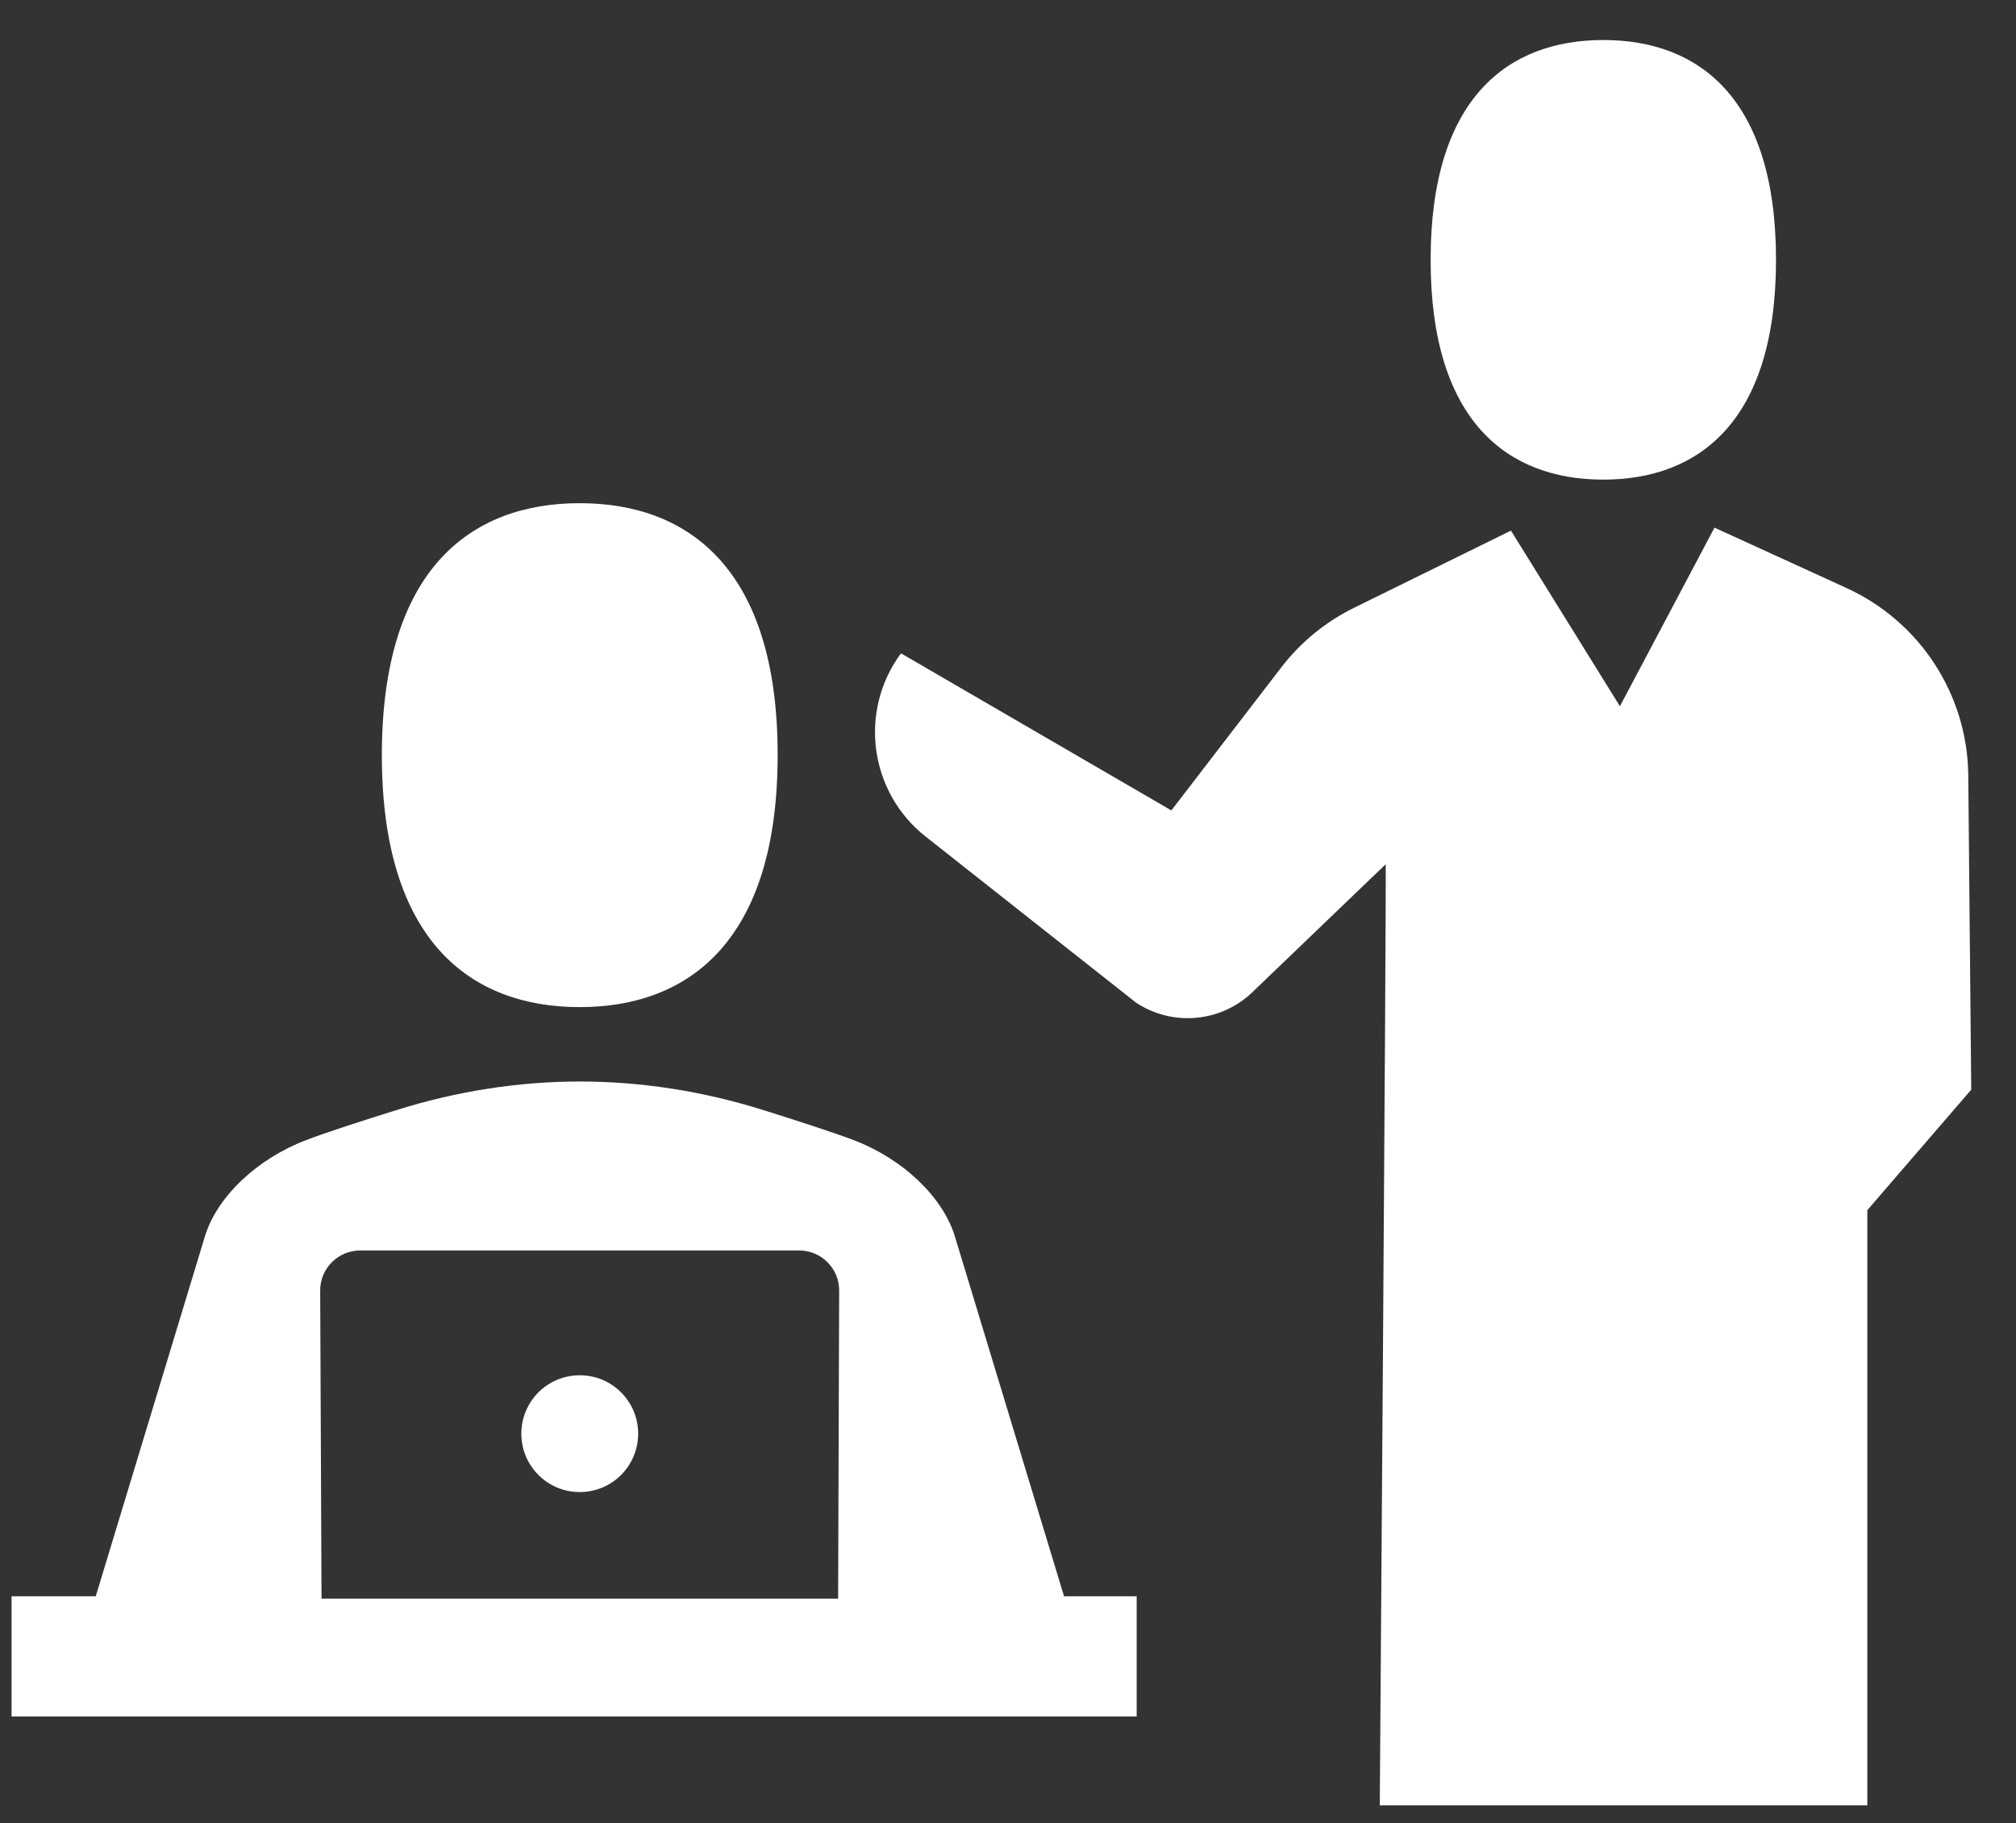
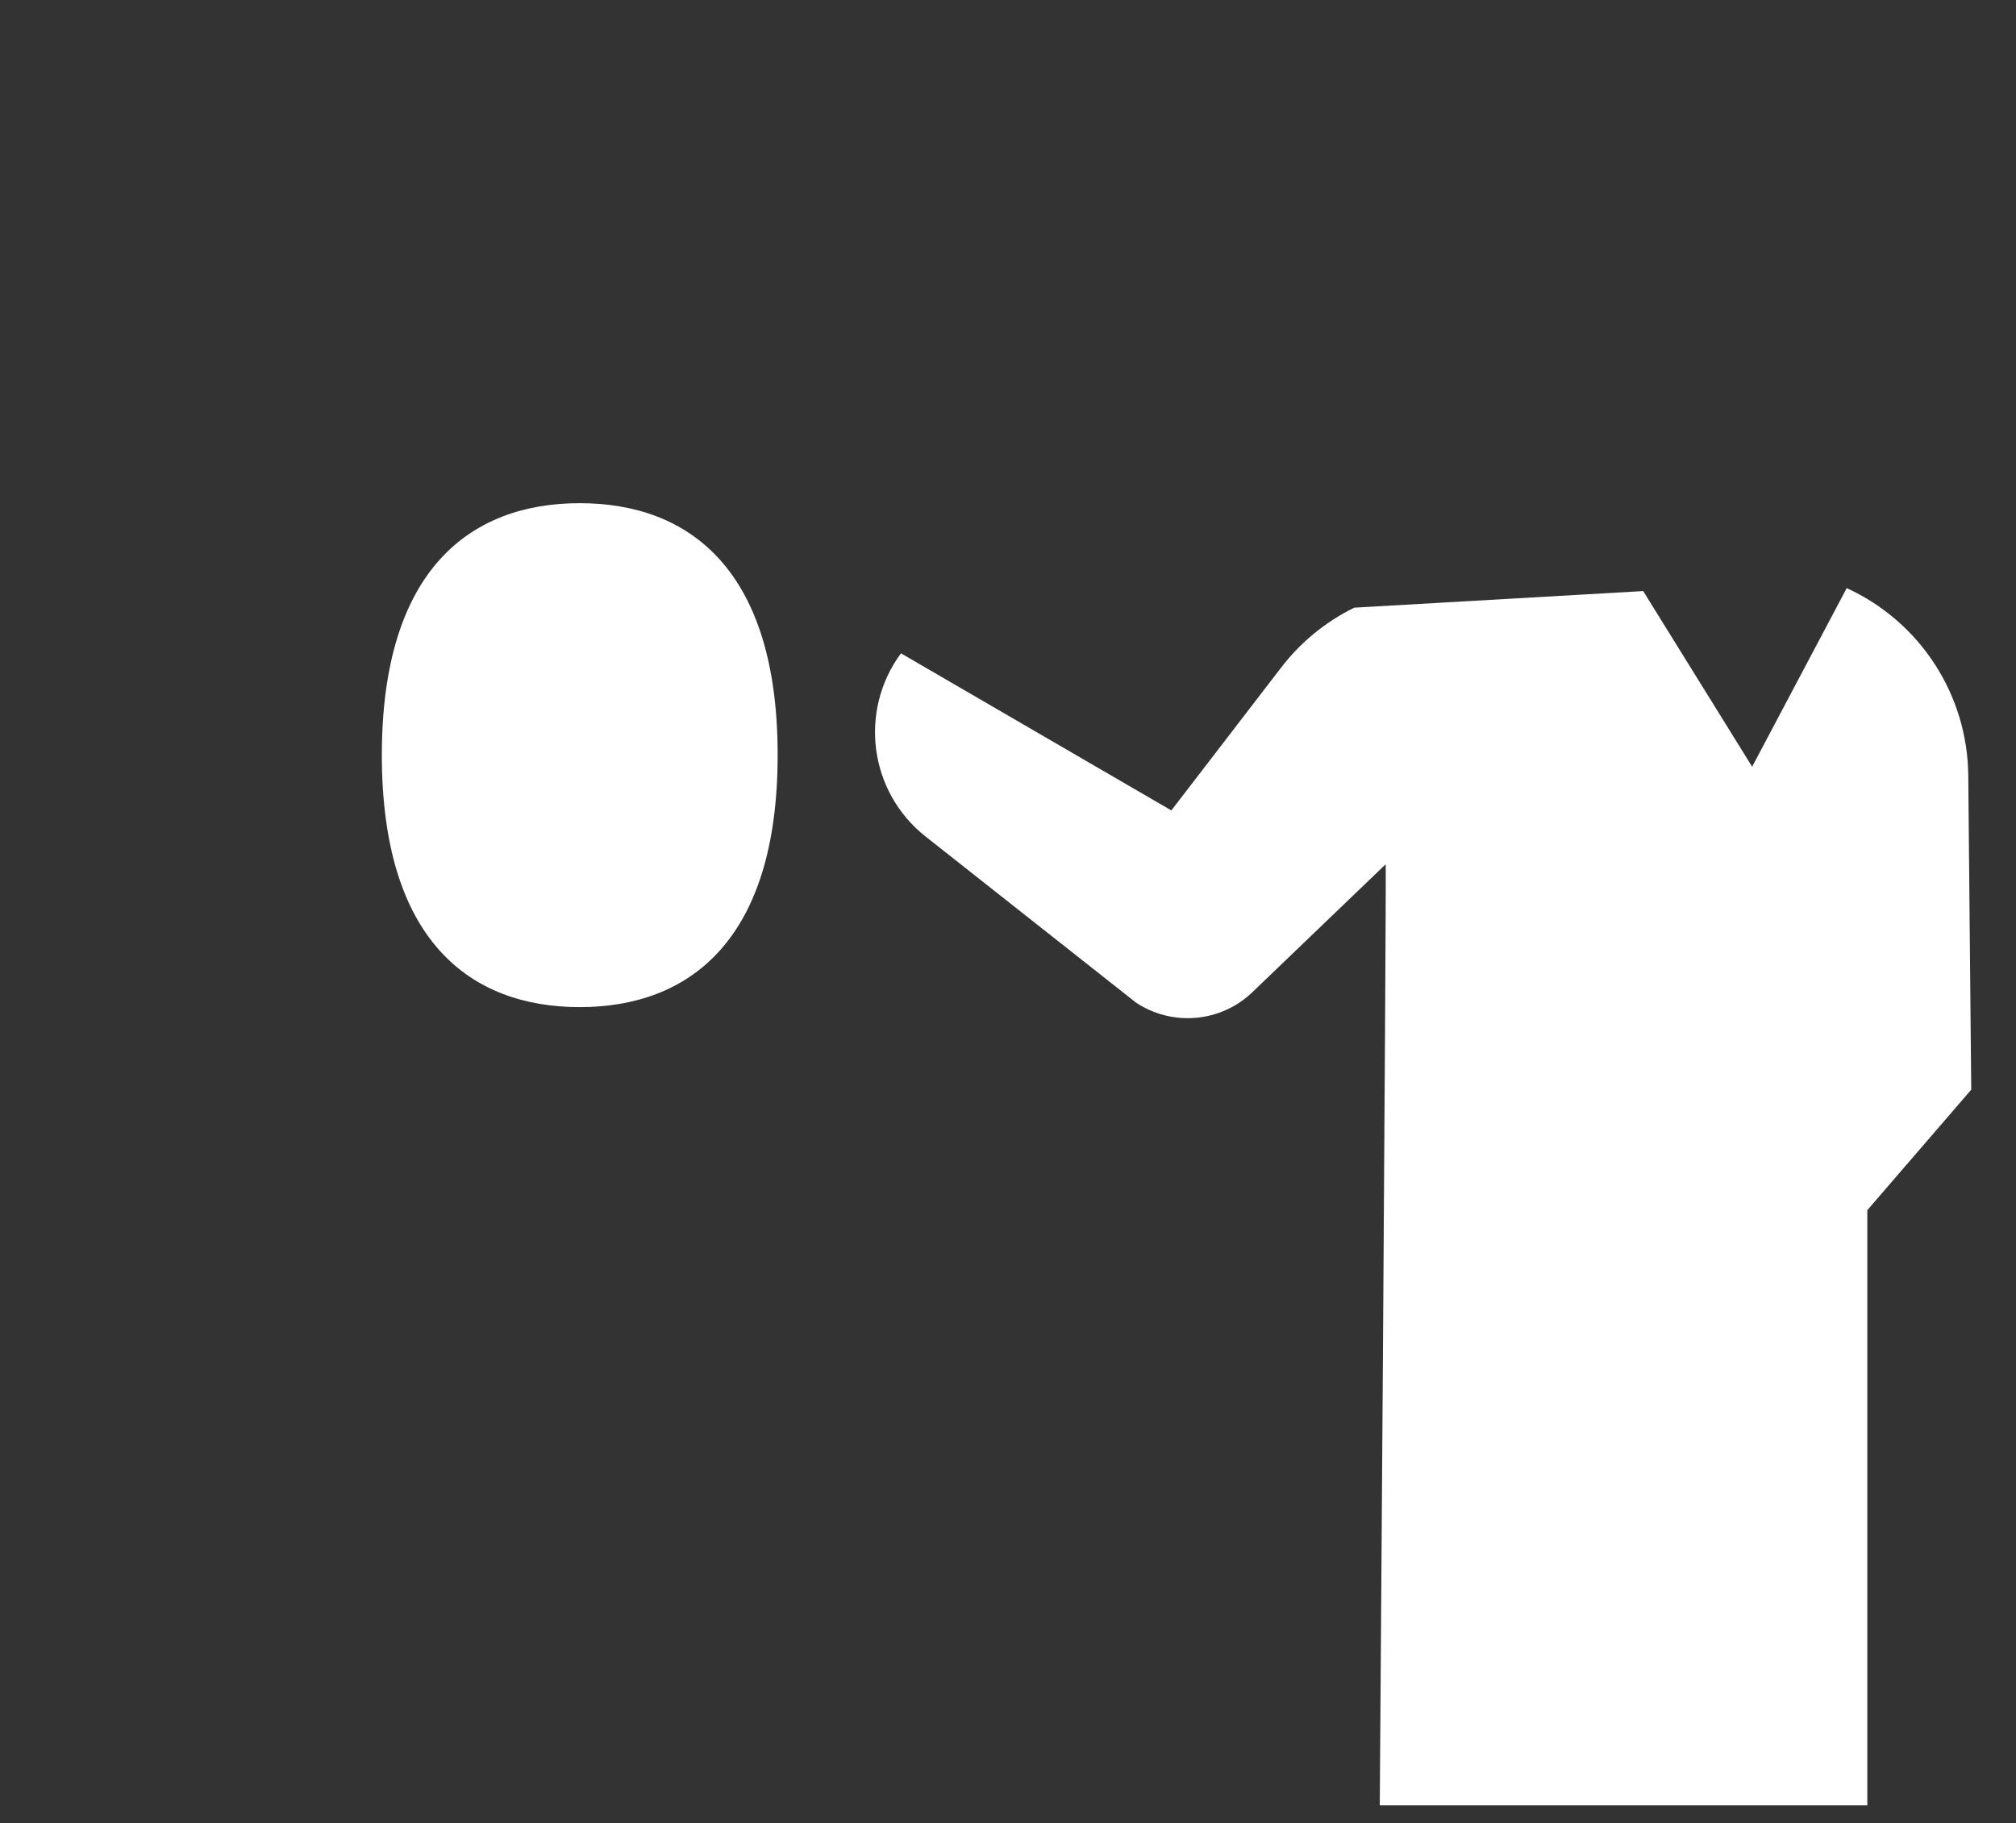
<svg xmlns="http://www.w3.org/2000/svg" version="1.1" id="Capa_1" x="0px" y="0px" viewBox="0 0 136 123" style="enable-background:new 0 0 136 123;" xml:space="preserve">
  <rect x="0" y="0" width="136" height="123" fill="#333333" stroke="none" />
  <style type="text/css"> .st0{fill:#FFFFFF;} </style>
  <g>
-     <path class="st0" d="M132.78,52.32c-0.05-5.45-3.25-10.37-8.2-12.64l-8.92-4.08l-6.38,12.05l-7.35-11.85L91.36,41 c-1.94,0.95-3.63,2.34-4.94,4.05l-7.4,9.63l-18.24-10.6c-2.87,3.89-2.14,9.36,1.66,12.36l14.2,11.21c2.47,1.63,5.75,1.33,7.87-0.73 l8.97-8.61c0.05,1.81-0.4,63.5-0.4,63.5h32.89V81.65l7.01-8.13L132.78,52.32z" />
+     <path class="st0" d="M132.78,52.32c-0.05-5.45-3.25-10.37-8.2-12.64l-6.38,12.05l-7.35-11.85L91.36,41 c-1.94,0.95-3.63,2.34-4.94,4.05l-7.4,9.63l-18.24-10.6c-2.87,3.89-2.14,9.36,1.66,12.36l14.2,11.21c2.47,1.63,5.75,1.33,7.87-0.73 l8.97-8.61c0.05,1.81-0.4,63.5-0.4,63.5h32.89V81.65l7.01-8.13L132.78,52.32z" />
    <path class="st0" d="M39.11,33.95c-7.38,0-13.35,4.48-13.35,17c0,12.53,5.98,17,13.35,17s13.35-4.48,13.35-17 C52.47,38.43,46.49,33.95,39.11,33.95z" />
-     <path class="st0" d="M108.16,2.7c-6.43,0-11.65,3.91-11.65,14.83c0,10.92,5.21,14.83,11.65,14.83c6.43,0,11.65-3.91,11.65-14.83 S114.6,2.7,108.16,2.7z" />
-     <path class="st0" d="M39.11,92.79c-2.18,0-3.94,1.76-3.94,3.94s1.76,3.94,3.94,3.94s3.94-1.76,3.94-3.94S41.29,92.79,39.11,92.79z M71.78,107.7c-1.82-6.01-6.53-21.52-7.36-24.27c-0.81-2.66-3.5-5.24-6.84-6.51c-1.35-0.51-3.78-1.3-6.11-2.03 c-4.09-1.28-8.24-1.92-12.35-1.92s-8.26,0.64-12.35,1.92c-2.33,0.73-4.76,1.51-6.11,2.03c-3.34,1.27-6.04,3.85-6.84,6.51 c-0.83,2.75-5.54,18.25-7.36,24.27H0.78v8.11h75.9v-8.11H71.78z M56.54,107.86H21.69L21.6,87.08c-0.01-1.5,1.21-2.71,2.7-2.71 h29.61c1.5,0,2.71,1.22,2.7,2.71L56.54,107.86z" />
  </g>
</svg>